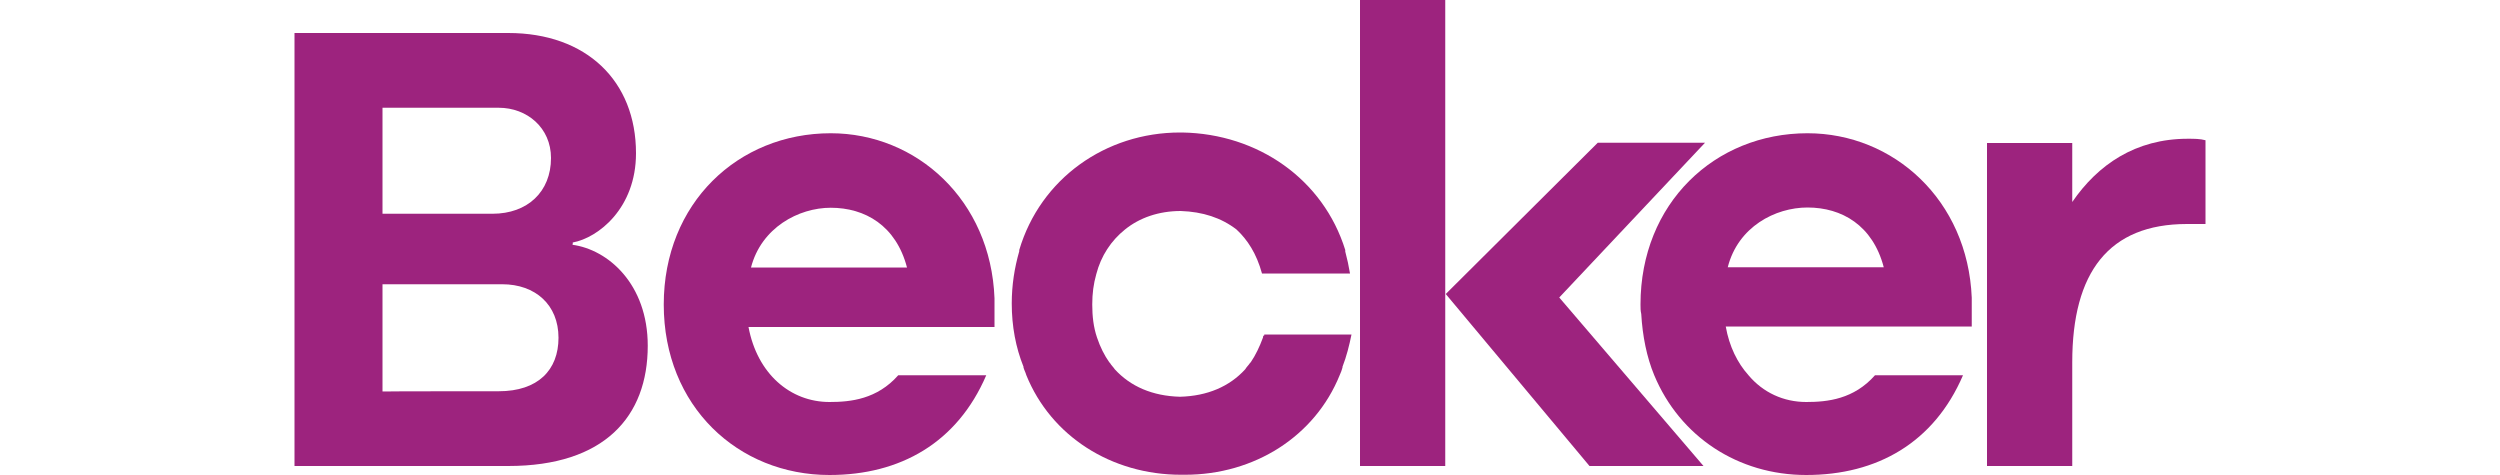
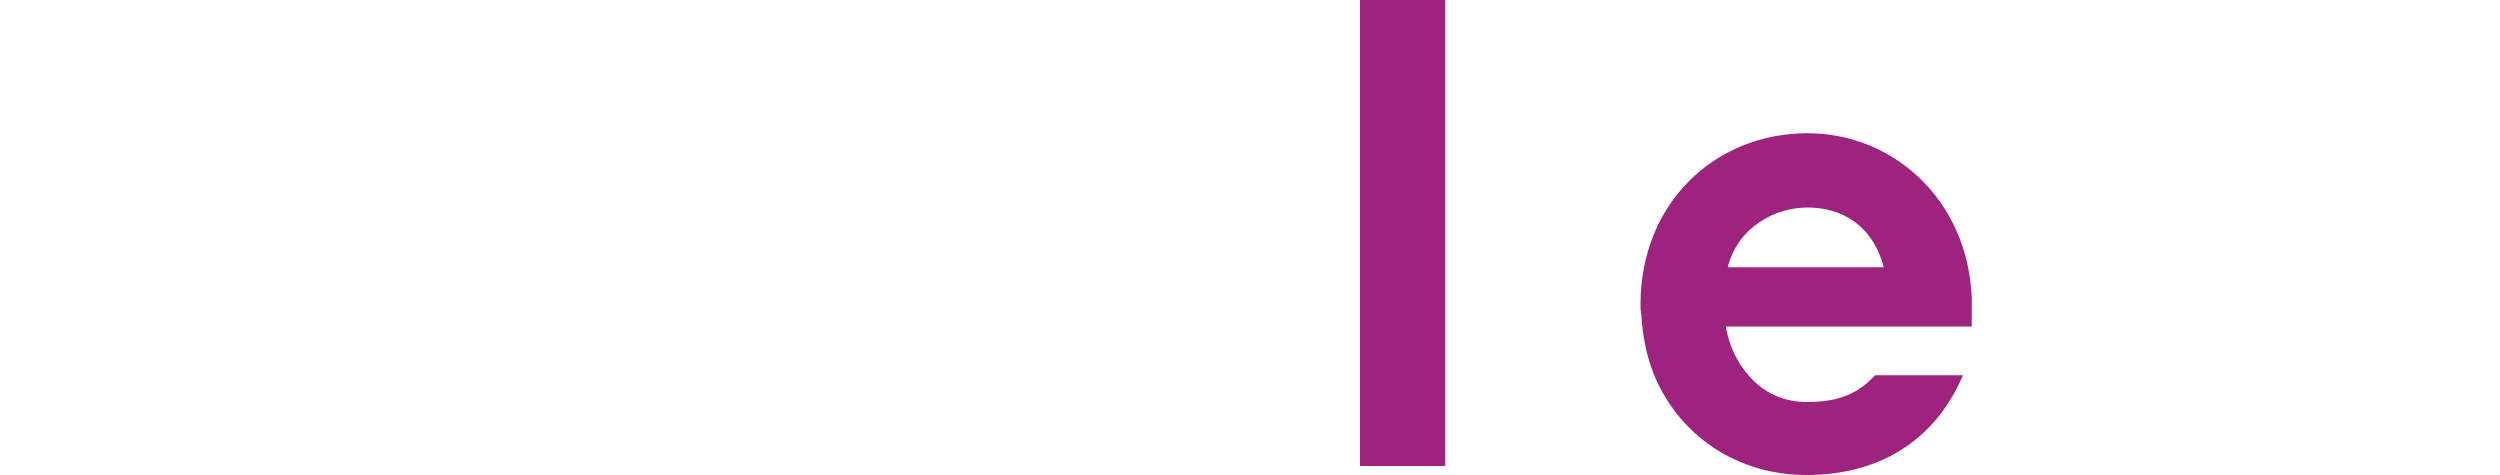
<svg xmlns="http://www.w3.org/2000/svg" version="1.1" id="Layer_1" x="0px" y="0px" viewBox="0 0 100 19" style="enable-background:new 0 0 100 19;" xml:space="preserve">
  <style type="text/css">
	.st0{fill:#9D237E;}
</style>
  <g id="g5" transform="translate(-52.4 -75.8)">
-     <path id="path7" class="st0" d="M75.29,85.59c1.43,0.19,3.02,1.57,3.02,4.04c0,2.83-1.73,4.81-5.58,4.81h-8.55V77.12h8.55   c3.13,0,5.11,1.92,5.11,4.81c0,2.2-1.51,3.38-2.53,3.57v0.08H75.29z M67.7,84.35h4.4c1.4,0,2.34-0.88,2.34-2.23   c0-1.21-0.96-2.01-2.09-2.01H67.7C67.7,80.12,67.7,84.35,67.7,84.35z M72.35,91.45c1.57,0,2.39-0.85,2.39-2.14   c0-1.32-0.93-2.14-2.25-2.14H67.7v4.29C67.7,91.45,72.35,91.45,72.35,91.45z" />
-     <path id="polygon9" class="st0" d="M115.98,94.44h4.56l-5.77-6.74l5.83-6.19h-4.29l-6.08,6.05L115.98,94.44z" />
    <path id="polygon11" class="st0" d="M106.8,89.82v4.62h3.41V75.8h-3.41v13.91V89.82z" />
-     <path id="path13" class="st0" d="M85.63,81.13c-3.71,0-6.68,2.8-6.68,6.85c0,4.07,2.97,6.82,6.63,6.82c2.83,0,5.11-1.29,6.27-3.99   h-3.52c-0.85,0.96-1.9,1.07-2.75,1.07c-1.57,0-2.89-1.13-3.24-3h9.84v-1.15C92.03,83.8,89.06,81.13,85.63,81.13z M82.44,86.5   c0.41-1.59,1.9-2.39,3.19-2.39c1.37,0,2.61,0.71,3.05,2.39C88.68,86.5,82.44,86.5,82.44,86.5z" />
    <path id="path15" class="st0" d="M124.7,81.13c-3.71,0-6.68,2.8-6.68,6.85c0,0.14,0,0.25,0.03,0.38c0.05,0.88,0.22,1.73,0.52,2.45   c1.02,2.45,3.35,3.99,6.08,3.99c2.83,0,5.11-1.29,6.27-3.99h-3.52c-0.85,0.96-1.9,1.07-2.75,1.07c-0.91,0-1.73-0.38-2.31-1.07   c-0.44-0.49-0.77-1.15-0.91-1.95h9.84v-1.15C131.11,83.8,128.14,81.13,124.7,81.13z M124.7,84.1c1.37,0,2.61,0.71,3.05,2.39h-6.24   C121.92,84.87,123.41,84.1,124.7,84.1z" />
-     <path id="path17" class="st0" d="M102.95,89.22c-0.03,0.03-0.03,0.05-0.03,0.08c-0.14,0.38-0.3,0.71-0.49,0.99l-0.03,0.03   c-0.05,0.08-0.14,0.16-0.19,0.25c-0.63,0.69-1.51,1.07-2.61,1.1c-1.1-0.03-1.98-0.41-2.61-1.1c-0.05-0.08-0.14-0.16-0.19-0.25   l-0.03-0.03c-0.19-0.27-0.36-0.6-0.49-0.99c-0.14-0.41-0.19-0.85-0.19-1.32c0-0.44,0.05-0.82,0.16-1.21   c0.19-0.74,0.6-1.35,1.15-1.79c0.58-0.47,1.35-0.74,2.23-0.74c0.88,0.03,1.62,0.27,2.23,0.74c0.44,0.41,0.8,0.96,1.02,1.76h3.52   c-0.05-0.3-0.11-0.58-0.19-0.88v-0.03v-0.03c-0.88-2.83-3.49-4.65-6.52-4.7H99.6c-2.97,0-5.58,1.84-6.43,4.7v0.05   c-0.19,0.66-0.3,1.35-0.3,2.09c0,0.91,0.16,1.76,0.47,2.53v0.03c0.03,0.11,0.08,0.19,0.11,0.3c0.99,2.45,3.41,3.99,6.19,3.99h0.16   c2.78,0,5.2-1.54,6.19-3.99c0.05-0.11,0.08-0.19,0.11-0.3v-0.03c0.16-0.41,0.27-0.85,0.36-1.29h-3.49V89.22z" />
-     <path id="path19" class="st0" d="M139.91,81.35c-2.09,0-3.6,1.04-4.62,2.53v-2.36h-3.41v12.92h3.41v-4.15   c0-3.6,1.46-5.53,4.59-5.53h0.74v-3.35C140.4,81.35,140.18,81.35,139.91,81.35L139.91,81.35z" />
  </g>
</svg>